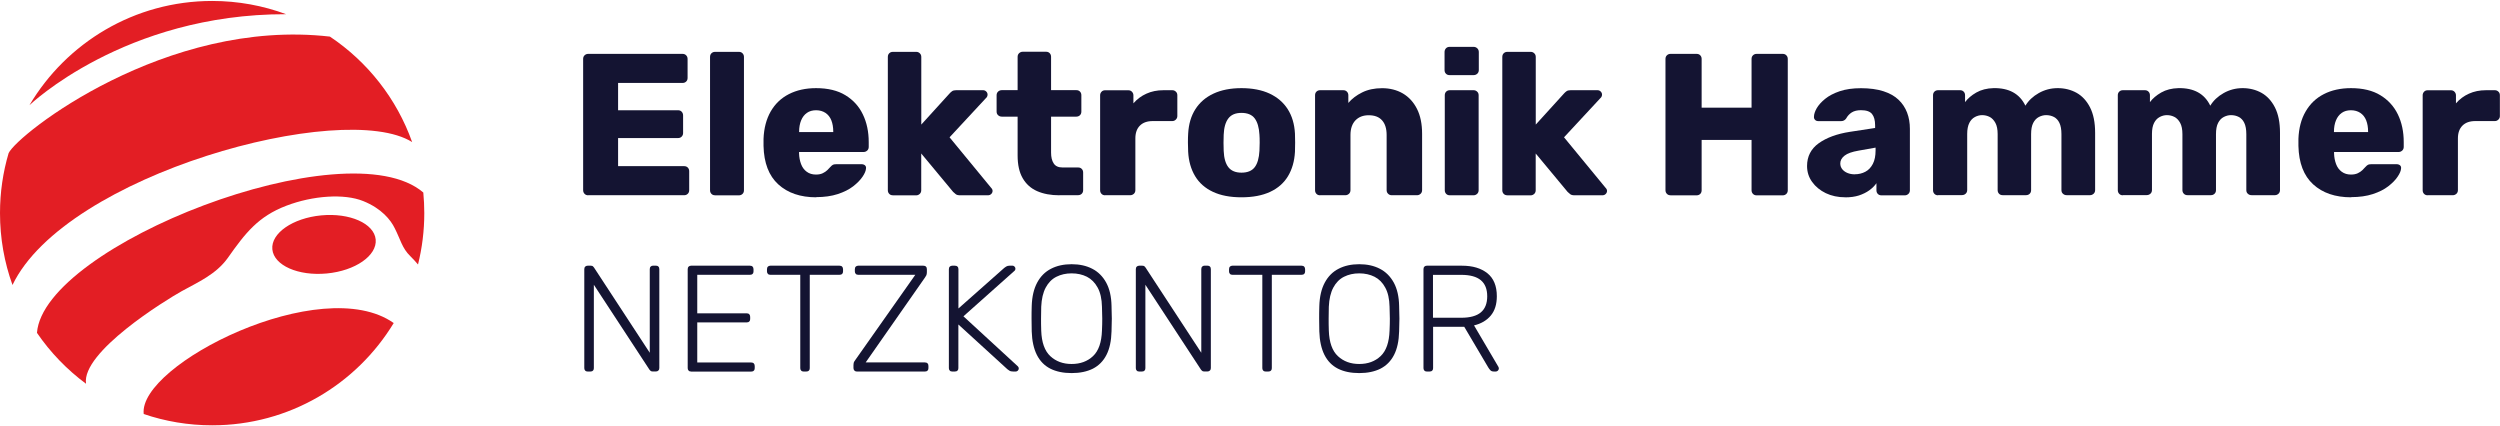
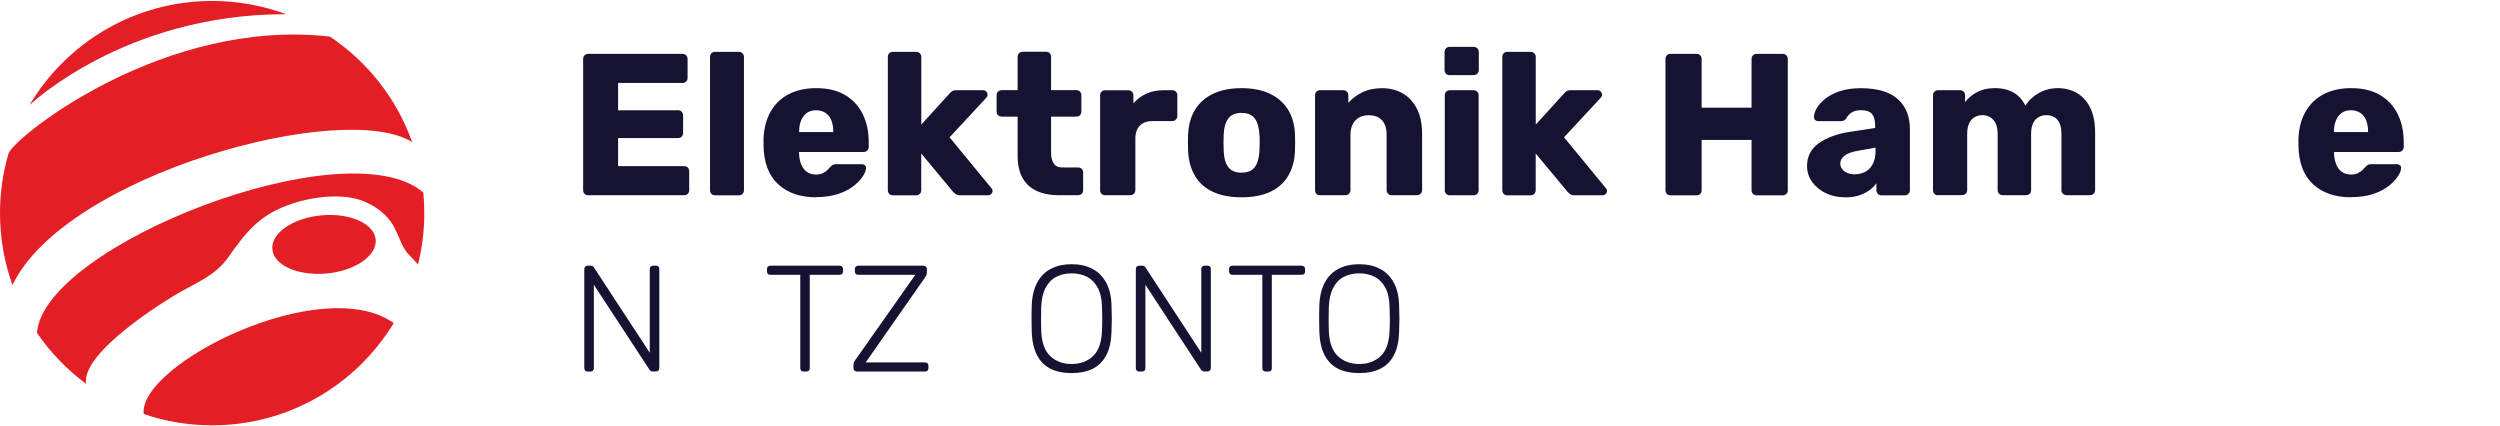
<svg xmlns="http://www.w3.org/2000/svg" width="434" height="74" viewBox="0 0 434.2 73.7">
  <path style="fill:#e31e24;" d="M2.17,49.33C.76,45.43,0,41.23,0,36.85,0,33.23.52,29.73,1.5,26.42,3.09,23.11,28.81,2.92,57.3,6.19c6.54,4.37,11.6,10.78,14.28,18.32-11.87-7.48-60.19,5.59-69.41,24.82" />
  <path style="fill:#e31e24;" d="M49.7,2.3C45.7.82,41.37,0,36.85,0,23.34,0,11.53,7.27,5.11,18.11c0,0,16.49-15.87,44.59-15.81" />
  <path style="fill:#e31e24;" d="M14.95,66.49c-3.31-2.45-6.2-5.44-8.53-8.85,1.15-15.21,53.85-35.76,67.1-24.37.11,1.18.17,2.37.17,3.58,0,3.08-.38,6.06-1.09,8.92-.39-.46-.85-.97-1.34-1.45-1.43-1.38-1.71-2.91-2.71-4.86-.68-1.41-2.27-3.42-5.48-4.71-3.3-1.33-8.76-.94-13.33.81-4.92,1.88-7.14,4.76-10.19,9.09-2.04,2.84-5.17,4.19-8,5.76-2.75,1.53-17.43,10.56-16.61,16.07" />
  <path style="fill:#e31e24;" d="M68.38,55.94c-6.46,10.65-18.16,17.76-31.53,17.76-4.16,0-8.16-.69-11.89-1.96-.99-8.57,30.9-24.66,43.42-15.8,0,0,0,0,0,0" />
  <path style="fill:#e31e24;" d="M65.25,41.43c.26,2.79-3.54,5.43-8.49,5.9-4.96.47-9.19-1.4-9.46-4.19-.27-2.79,3.54-5.43,8.49-5.9,4.95-.47,9.19,1.4,9.46,4.19" />
  <path style="fill:#141432;" d="M102.16,33.75c-.26,0-.47-.08-.63-.25s-.25-.37-.25-.63V10.07c0-.26.08-.47.25-.63s.37-.25.63-.25h16.38c.26,0,.47.08.63.25.16.16.25.37.25.63v3.3c0,.26-.08.47-.25.63s-.37.24-.63.24h-11.19v4.74h10.42c.26,0,.47.09.63.26.16.18.24.39.24.65v3.05c0,.23-.08.44-.24.61-.17.18-.38.26-.63.26h-10.42v4.88h11.47c.26,0,.47.08.63.24.16.16.25.38.25.63v3.3c0,.26-.08.47-.25.63-.16.16-.37.25-.63.25h-16.66Z" />
  <path style="fill:#141432;" d="M124.19,33.75c-.26,0-.47-.08-.63-.25s-.24-.37-.24-.63V9.72c0-.26.08-.47.24-.63.16-.16.37-.25.63-.25h4.14c.26,0,.47.08.63.25s.25.37.25.63v23.16c0,.26-.08.47-.25.63-.16.16-.37.25-.63.25h-4.14Z" />
  <path style="fill:#141432;" d="M141.77,34.1c-2.76,0-4.96-.75-6.6-2.25-1.64-1.5-2.49-3.72-2.56-6.67v-1.23c.07-1.85.49-3.43,1.24-4.75.76-1.32,1.81-2.33,3.16-3.02,1.35-.69,2.92-1.04,4.72-1.04,2.06,0,3.76.41,5.1,1.23,1.35.82,2.36,1.93,3.03,3.33.68,1.4,1.02,3.01,1.02,4.81v.84c0,.26-.09.47-.26.63-.18.16-.38.25-.61.25h-11.23v.24c.02.68.14,1.3.35,1.86.21.56.54,1.01.98,1.33.44.33.98.49,1.61.49.47,0,.86-.08,1.17-.23.32-.15.58-.33.79-.53.21-.2.37-.37.49-.51.21-.23.38-.38.51-.44.13-.06.33-.09.61-.09h4.35c.23,0,.43.07.58.19.15.13.22.31.19.54-.02.4-.22.88-.6,1.44-.38.56-.92,1.12-1.63,1.67-.71.55-1.61,1-2.68,1.35-1.08.35-2.33.53-3.75.53M138.79,22.77h5.93v-.07c0-.75-.11-1.4-.33-1.96-.22-.56-.56-.99-1.02-1.3-.46-.3-1-.46-1.63-.46s-1.16.15-1.6.46c-.43.3-.77.74-1,1.3-.23.56-.35,1.22-.35,1.96v.07Z" />
  <path style="fill:#141432;" d="M155.07,33.75c-.26,0-.47-.08-.63-.25s-.24-.37-.24-.63V9.72c0-.26.08-.47.24-.63.16-.16.37-.25.63-.25h4.07c.23,0,.44.08.61.25.17.16.26.37.26.63v11.75l4.88-5.37c.14-.16.29-.3.46-.42.16-.12.4-.18.7-.18h4.7c.21,0,.39.08.54.23.15.15.23.33.23.54,0,.09-.02.2-.07.32-.05.12-.12.21-.21.28l-6.32,6.81,7.19,8.74c.19.19.28.37.28.56,0,.21-.08.39-.23.54-.15.15-.34.23-.58.23h-4.81c-.35,0-.61-.06-.77-.19-.16-.13-.32-.26-.46-.4l-5.54-6.67v6.39c0,.26-.09.47-.26.63-.18.16-.38.25-.61.25h-4.07Z" />
  <path style="fill:#141432;" d="M184.01,33.75c-1.5,0-2.79-.24-3.88-.72-1.09-.48-1.92-1.23-2.51-2.25-.59-1.02-.88-2.33-.88-3.95v-6.74h-2.74c-.26,0-.47-.08-.65-.25-.18-.16-.26-.37-.26-.63v-2.84c0-.26.09-.47.26-.63.17-.16.39-.25.65-.25h2.74v-5.79c0-.26.09-.47.26-.63.18-.16.38-.25.61-.25h4.07c.26,0,.47.08.63.25s.24.37.24.63v5.79h4.39c.26,0,.47.08.63.25.16.16.24.37.24.63v2.84c0,.26-.08.47-.24.63-.16.16-.38.25-.63.25h-4.39v6.24c0,.8.15,1.43.46,1.89.3.47.82.7,1.54.7h2.7c.26,0,.47.08.63.25.16.16.24.37.24.63v3.05c0,.26-.08.47-.24.63-.16.16-.38.25-.63.25h-3.26Z" />
  <path style="fill:#141432;" d="M191.94,33.75c-.26,0-.47-.08-.63-.25s-.24-.37-.24-.63v-16.49c0-.23.08-.44.24-.61.16-.18.37-.26.63-.26h4.03c.26,0,.47.09.63.26.16.17.25.38.25.61v1.4c.63-.73,1.39-1.29,2.26-1.68.88-.4,1.86-.6,2.96-.6h1.54c.23,0,.44.08.61.25.18.16.26.37.26.63v3.61c0,.24-.09.44-.26.61-.18.18-.38.26-.61.26h-3.4c-.96,0-1.7.26-2.23.79s-.79,1.27-.79,2.23v8.98c0,.26-.09.47-.26.63-.18.16-.39.25-.65.25h-4.35Z" />
  <path style="fill:#141432;" d="M215.62,34.1c-1.97,0-3.62-.32-4.96-.95-1.35-.63-2.38-1.54-3.09-2.72-.71-1.18-1.12-2.59-1.21-4.23-.02-.47-.04-1-.04-1.6s.01-1.12.04-1.56c.09-1.66.51-3.08,1.26-4.25.75-1.17,1.79-2.07,3.14-2.7,1.35-.63,2.97-.95,4.86-.95s3.55.32,4.89.95c1.34.63,2.39,1.53,3.14,2.7.75,1.17,1.17,2.59,1.26,4.25.02.44.03.96.03,1.56s-.01,1.13-.03,1.6c-.09,1.64-.5,3.05-1.21,4.23-.71,1.18-1.74,2.09-3.09,2.72-1.35.63-3.01.95-5,.95M215.62,29.82c1.05,0,1.82-.32,2.3-.95.48-.63.75-1.58.82-2.84.02-.35.04-.82.04-1.4s-.01-1.05-.04-1.4c-.07-1.24-.34-2.18-.82-2.83-.48-.64-1.25-.96-2.3-.96s-1.79.32-2.28.96c-.49.64-.76,1.58-.81,2.83-.02.35-.03.82-.03,1.4s.01,1.05.03,1.4c.05,1.26.32,2.21.81,2.84.49.63,1.25.95,2.28.95" />
  <path style="fill:#141432;" d="M229.27,33.75c-.26,0-.47-.08-.63-.25s-.24-.37-.24-.63v-16.49c0-.26.08-.47.24-.63.16-.16.37-.25.63-.25h4.03c.26,0,.47.08.63.25.16.16.25.37.25.63v1.33c.61-.72,1.4-1.33,2.39-1.82.98-.49,2.14-.74,3.47-.74s2.55.3,3.6.91c1.04.61,1.86,1.5,2.46,2.68.6,1.18.89,2.63.89,4.33v9.79c0,.26-.09.47-.26.63-.17.16-.38.25-.61.25h-4.42c-.23,0-.44-.08-.61-.25-.17-.16-.26-.37-.26-.63v-9.58c0-1.1-.26-1.95-.79-2.54-.53-.6-1.3-.89-2.33-.89-.96,0-1.73.3-2.3.89-.57.6-.86,1.44-.86,2.54v9.58c0,.26-.09.47-.26.63-.18.16-.38.25-.62.25h-4.38Z" />
  <path style="fill:#141432;" d="M251.76,12.88c-.26,0-.47-.08-.63-.25-.16-.16-.24-.37-.24-.63v-3.12c0-.26.08-.47.24-.65.16-.17.37-.26.63-.26h4.17c.26,0,.47.09.65.26.18.18.26.39.26.65v3.12c0,.26-.09.47-.26.63-.17.16-.39.25-.65.25h-4.17ZM251.8,33.75c-.26,0-.47-.08-.63-.25s-.24-.37-.24-.63v-16.49c0-.26.08-.47.24-.63.16-.16.37-.25.63-.25h4.14c.23,0,.44.08.61.25.18.16.26.37.26.63v16.49c0,.26-.09.47-.26.63-.18.16-.38.25-.61.25h-4.14Z" />
  <path style="fill:#141432;" d="M261.79,33.75c-.26,0-.47-.08-.63-.25s-.24-.37-.24-.63V9.72c0-.26.08-.47.24-.63.16-.16.37-.25.63-.25h4.07c.23,0,.44.08.61.25.17.16.26.37.26.63v11.75l4.88-5.37c.14-.16.29-.3.46-.42.16-.12.4-.18.7-.18h4.7c.21,0,.39.08.54.23.15.15.23.33.23.54,0,.09-.02.2-.07.32-.05.12-.12.21-.21.28l-6.32,6.81,7.19,8.74c.19.19.28.37.28.56,0,.21-.08.39-.23.54-.15.15-.34.23-.58.23h-4.81c-.35,0-.61-.06-.77-.19-.16-.13-.32-.26-.46-.4l-5.54-6.67v6.39c0,.26-.09.47-.26.63-.18.16-.38.25-.61.25h-4.07Z" />
  <path style="fill:#141432;" d="M290.14,33.75c-.26,0-.47-.08-.63-.25-.16-.16-.25-.37-.25-.63V10.07c0-.26.08-.47.25-.63.16-.16.37-.25.63-.25h4.53c.26,0,.47.08.63.25s.24.37.24.63v8.46h8.67v-8.46c0-.26.08-.47.25-.63.16-.16.37-.25.63-.25h4.53c.26,0,.47.08.63.25.16.16.25.37.25.63v22.81c0,.26-.08.47-.25.63-.16.16-.37.25-.63.25h-4.53c-.26,0-.47-.08-.63-.25-.16-.16-.25-.37-.25-.63v-8.74h-8.67v8.74c0,.26-.08.47-.24.63s-.38.25-.63.25h-4.53Z" />
  <path style="fill:#141432;" d="M320.49,34.1c-1.26,0-2.39-.24-3.39-.72-.99-.48-1.78-1.13-2.37-1.95-.59-.82-.88-1.74-.88-2.77,0-1.66.68-2.98,2.03-3.95,1.36-.97,3.16-1.63,5.4-1.98l4.39-.67v-.49c0-.84-.18-1.49-.53-1.93-.35-.45-.99-.67-1.93-.67-.65,0-1.19.13-1.6.39-.41.26-.73.61-.97,1.05-.21.3-.5.46-.88.46h-3.93c-.26,0-.46-.07-.6-.23-.14-.15-.2-.33-.18-.54,0-.42.16-.91.47-1.46.32-.55.8-1.09,1.46-1.63.66-.54,1.5-.98,2.53-1.33,1.03-.35,2.27-.53,3.72-.53s2.82.18,3.89.53c1.08.35,1.95.84,2.61,1.47.67.63,1.16,1.38,1.49,2.23.33.86.49,1.8.49,2.83v10.67c0,.26-.09.47-.26.63-.18.16-.38.25-.61.25h-4.07c-.26,0-.47-.08-.63-.25-.16-.16-.24-.37-.24-.63v-1.23c-.3.44-.71.85-1.23,1.23-.51.37-1.12.67-1.81.9-.69.22-1.49.33-2.4.33M322.14,30.1c.68,0,1.29-.15,1.84-.44.55-.29.98-.75,1.3-1.37.32-.62.47-1.4.47-2.33v-.49l-2.98.53c-1.1.19-1.9.47-2.4.86-.5.39-.75.84-.75,1.35,0,.4.12.74.35,1.02.23.28.54.5.91.65.37.15.79.23,1.26.23" />
  <path style="fill:#141432;" d="M336.6,33.75c-.26,0-.47-.08-.63-.25s-.24-.37-.24-.63v-16.49c0-.26.08-.47.24-.63.16-.16.37-.25.63-.25h3.82c.26,0,.47.08.63.25.16.16.24.37.24.63v1.19c.47-.63,1.12-1.19,1.96-1.67.84-.48,1.84-.73,2.98-.76,2.69-.05,4.54.97,5.54,3.05.54-.89,1.31-1.62,2.32-2.19,1.01-.57,2.1-.86,3.3-.86s2.31.28,3.28.82c.97.55,1.75,1.39,2.33,2.53.58,1.14.88,2.6.88,4.4v9.96c0,.26-.09.47-.26.63-.18.16-.38.25-.61.25h-4.07c-.26,0-.47-.08-.65-.25-.18-.16-.26-.37-.26-.63v-9.72c0-.82-.12-1.47-.35-1.95-.23-.48-.55-.82-.95-1.03-.4-.21-.85-.32-1.37-.32-.42,0-.84.11-1.25.32-.41.21-.74.56-.98,1.03-.25.48-.37,1.13-.37,1.95v9.72c0,.26-.08.47-.24.63-.16.16-.38.25-.63.25h-4.07c-.26,0-.47-.08-.63-.25s-.24-.37-.24-.63v-9.72c0-.82-.13-1.47-.39-1.95-.26-.48-.59-.82-.98-1.03-.4-.21-.84-.32-1.33-.32-.42,0-.84.11-1.24.32-.41.21-.74.56-.98,1.03-.24.48-.37,1.12-.37,1.91v9.75c0,.26-.09.47-.26.63-.17.16-.39.25-.65.25h-4.14Z" />
-   <path style="fill:#141432;" d="M368.7,33.75c-.26,0-.47-.08-.63-.25-.16-.16-.25-.37-.25-.63v-16.49c0-.26.08-.47.25-.63.16-.16.37-.25.63-.25h3.82c.26,0,.47.08.63.25.16.16.25.37.25.63v1.19c.47-.63,1.12-1.19,1.96-1.67.84-.48,1.84-.73,2.98-.76,2.69-.05,4.54.97,5.54,3.05.54-.89,1.31-1.62,2.32-2.19,1.01-.57,2.1-.86,3.3-.86s2.31.28,3.28.82c.97.55,1.75,1.39,2.33,2.53.58,1.14.88,2.6.88,4.4v9.96c0,.26-.09.47-.26.63-.18.16-.38.25-.61.25h-4.07c-.26,0-.47-.08-.65-.25-.18-.16-.26-.37-.26-.63v-9.72c0-.82-.12-1.47-.35-1.95-.23-.48-.55-.82-.95-1.03-.4-.21-.85-.32-1.37-.32-.42,0-.84.11-1.25.32-.41.21-.74.56-.98,1.03-.25.48-.37,1.13-.37,1.95v9.72c0,.26-.08.47-.25.63-.16.16-.37.25-.63.25h-4.07c-.26,0-.47-.08-.63-.25-.16-.16-.25-.37-.25-.63v-9.72c0-.82-.13-1.47-.39-1.95-.26-.48-.59-.82-.98-1.03-.4-.21-.84-.32-1.33-.32-.42,0-.84.11-1.24.32-.41.21-.74.56-.98,1.03-.25.48-.37,1.12-.37,1.91v9.75c0,.26-.09.47-.26.63-.18.16-.39.25-.65.25h-4.14Z" />
  <path style="fill:#141432;" d="M408.35,34.1c-2.76,0-4.96-.75-6.6-2.25-1.64-1.5-2.49-3.72-2.56-6.67v-1.23c.07-1.85.48-3.43,1.25-4.75.76-1.32,1.81-2.33,3.16-3.02,1.34-.69,2.92-1.04,4.72-1.04,2.06,0,3.76.41,5.1,1.23,1.35.82,2.36,1.93,3.04,3.33.68,1.4,1.02,3.01,1.02,4.81v.84c0,.26-.09.47-.26.63-.18.16-.38.25-.61.25h-11.23v.24c.02.68.14,1.3.35,1.86.21.56.54,1.01.98,1.33.45.33.98.49,1.61.49.47,0,.86-.08,1.18-.23.32-.15.58-.33.79-.53.21-.2.37-.37.49-.51.21-.23.38-.38.51-.44.13-.06.33-.09.61-.09h4.35c.23,0,.43.07.58.19.15.13.22.31.19.54-.02.4-.22.88-.6,1.44-.37.56-.92,1.12-1.63,1.67-.71.55-1.61,1-2.68,1.35-1.08.35-2.33.53-3.76.53M405.36,22.77h5.93v-.07c0-.75-.11-1.4-.33-1.96-.22-.56-.56-.99-1.02-1.3-.45-.3-1-.46-1.63-.46s-1.16.15-1.6.46c-.43.3-.77.74-1,1.3-.23.56-.35,1.22-.35,1.96v.07Z" />
-   <path style="fill:#141432;" d="M421.64,33.75c-.26,0-.47-.08-.63-.25-.16-.16-.24-.37-.24-.63v-16.49c0-.23.08-.44.24-.61.16-.18.37-.26.63-.26h4.03c.26,0,.47.09.63.26.16.17.25.38.25.61v1.4c.63-.73,1.39-1.29,2.26-1.68.88-.4,1.86-.6,2.96-.6h1.54c.23,0,.44.08.61.25.18.16.26.37.26.63v3.61c0,.24-.09.44-.26.61-.18.18-.38.26-.61.26h-3.4c-.96,0-1.7.26-2.23.79s-.79,1.27-.79,2.23v8.98c0,.26-.09.47-.26.63-.18.16-.39.25-.65.25h-4.35Z" />
  <path style="fill:#141432;" d="M102.06,64.36c-.18,0-.32-.05-.42-.16-.1-.1-.16-.24-.16-.42v-17.19c0-.19.05-.34.16-.45.11-.1.24-.16.42-.16h.55c.17,0,.31.04.39.13.09.09.14.15.16.18l9.69,14.81v-14.52c0-.19.05-.34.16-.45.1-.1.24-.16.42-.16h.47c.19,0,.34.05.45.16.11.11.16.25.16.45v17.17c0,.17-.05.32-.16.43-.1.11-.25.17-.42.17h-.58c-.17,0-.3-.04-.38-.13-.08-.09-.14-.15-.17-.18l-9.66-14.75v14.49c0,.17-.05.32-.16.42-.1.11-.25.16-.45.16h-.47Z" />
-   <path style="fill:#141432;" d="M120.02,64.36c-.18,0-.32-.05-.42-.16-.1-.1-.16-.24-.16-.42v-17.19c0-.19.05-.34.16-.45.11-.1.24-.16.42-.16h10.24c.19,0,.34.05.45.16.1.11.16.25.16.45v.39c0,.18-.05.32-.16.42-.1.11-.25.16-.45.16h-9.16v6.69h8.58c.19,0,.34.05.45.16.1.1.16.25.16.45v.39c0,.17-.05.32-.16.42-.11.11-.25.16-.45.16h-8.58v6.96h9.37c.19,0,.34.05.45.16.1.11.16.25.16.45v.39c0,.17-.05.32-.16.42-.11.11-.25.16-.45.16h-10.45Z" />
  <path style="fill:#141432;" d="M139.57,64.36c-.18,0-.32-.05-.42-.16-.1-.1-.16-.24-.16-.42v-16.22h-5.2c-.18,0-.32-.05-.42-.16-.11-.11-.16-.24-.16-.42v-.39c0-.19.05-.34.16-.45.1-.1.24-.16.42-.16h12.02c.19,0,.34.05.45.16.1.11.16.25.16.45v.39c0,.18-.05.32-.16.42-.1.11-.25.16-.45.16h-5.17v16.22c0,.17-.05.32-.16.42-.1.11-.25.16-.45.16h-.47Z" />
  <path style="fill:#141432;" d="M148.81,64.36c-.18,0-.32-.06-.42-.17-.1-.11-.16-.26-.16-.43v-.53c0-.26.05-.48.16-.64.11-.17.18-.28.24-.35l10.34-14.68h-9.92c-.17,0-.32-.05-.42-.16-.1-.11-.16-.24-.16-.42v-.39c0-.19.05-.34.16-.45.1-.1.24-.16.42-.16h11.32c.19,0,.34.05.45.16.11.11.16.25.16.45v.52c0,.23-.04.41-.1.55-.07.14-.15.27-.24.39l-10.29,14.73h10.29c.19,0,.34.05.45.16.11.11.16.25.16.45v.39c0,.17-.05.32-.16.42-.1.11-.25.16-.45.16h-11.81Z" />
-   <path style="fill:#141432;" d="M165.38,64.36c-.18,0-.32-.05-.42-.16-.1-.1-.16-.24-.16-.42v-17.19c0-.19.05-.34.16-.45.11-.1.24-.16.42-.16h.47c.19,0,.34.05.45.16.11.11.16.25.16.45v6.82l7.95-7.04c.07-.05.18-.13.34-.24.16-.1.38-.16.66-.16h.42c.14,0,.26.05.37.16s.16.23.16.37-.04.25-.13.34l-8.9,7.93,9.45,8.69c.11.1.16.23.16.37s-.05.26-.16.37c-.1.11-.23.16-.37.16h-.45c-.28,0-.5-.05-.66-.16-.16-.1-.27-.18-.34-.24l-8.51-7.77v7.59c0,.17-.05.32-.16.42-.1.11-.25.16-.45.16h-.47Z" />
  <path style="fill:#141432;" d="M186.12,64.63c-1.45,0-2.69-.26-3.7-.77-1.02-.52-1.79-1.31-2.34-2.39-.54-1.08-.84-2.44-.89-4.08-.02-.79-.03-1.52-.03-2.21s0-1.42.03-2.21c.05-1.63.37-2.98.95-4.06.58-1.08,1.38-1.88,2.4-2.4,1.02-.53,2.22-.79,3.58-.79s2.56.26,3.58.79c1.02.52,1.83,1.33,2.42,2.4.59,1.08.9,2.43.93,4.06.03.79.05,1.52.05,2.21s-.02,1.42-.05,2.21c-.04,1.64-.33,3.01-.88,4.08-.55,1.08-1.34,1.87-2.35,2.39-1.02.51-2.25.77-3.7.77M186.12,63.05c1.5,0,2.74-.45,3.71-1.36.97-.91,1.49-2.39,1.56-4.44.04-.79.05-1.48.05-2.07s-.02-1.29-.05-2.07c-.03-1.37-.28-2.48-.75-3.33-.47-.86-1.09-1.48-1.86-1.88-.78-.39-1.67-.59-2.66-.59s-1.86.2-2.64.59c-.78.39-1.4,1.02-1.86,1.88-.46.86-.72,1.97-.78,3.33-.02.79-.03,1.48-.03,2.07s0,1.29.03,2.07c.07,2.05.6,3.53,1.58,4.44s2.21,1.36,3.7,1.36" />
  <path style="fill:#141432;" d="M197.85,64.36c-.18,0-.32-.05-.42-.16-.1-.1-.16-.24-.16-.42v-17.19c0-.19.05-.34.16-.45.11-.1.24-.16.42-.16h.55c.17,0,.31.04.39.13.09.09.14.15.16.18l9.69,14.81v-14.52c0-.19.05-.34.16-.45.1-.1.24-.16.42-.16h.47c.19,0,.34.05.45.16.11.11.16.25.16.45v17.17c0,.17-.05.32-.16.43-.1.11-.25.17-.42.17h-.58c-.17,0-.3-.04-.38-.13-.08-.09-.14-.15-.17-.18l-9.66-14.75v14.49c0,.17-.05.32-.16.42-.1.11-.25.16-.45.16h-.47Z" />
  <path style="fill:#141432;" d="M219.82,64.36c-.18,0-.32-.05-.42-.16-.1-.1-.16-.24-.16-.42v-16.22h-5.2c-.18,0-.32-.05-.42-.16-.11-.11-.16-.24-.16-.42v-.39c0-.19.05-.34.16-.45.1-.1.24-.16.42-.16h12.02c.19,0,.34.05.45.16.1.11.16.25.16.45v.39c0,.18-.05.32-.16.42-.1.11-.25.16-.45.16h-5.17v16.22c0,.17-.05.32-.16.42-.1.11-.25.16-.45.16h-.47Z" />
  <path style="fill:#141432;" d="M236.07,64.63c-1.45,0-2.69-.26-3.7-.77-1.02-.52-1.79-1.31-2.34-2.39-.54-1.08-.84-2.44-.89-4.08-.02-.79-.03-1.52-.03-2.21s0-1.42.03-2.21c.05-1.63.37-2.98.95-4.06.58-1.08,1.38-1.88,2.4-2.4,1.02-.53,2.22-.79,3.58-.79s2.56.26,3.58.79c1.02.52,1.83,1.33,2.42,2.4.59,1.08.9,2.43.93,4.06.03.79.05,1.52.05,2.21s-.02,1.42-.05,2.21c-.04,1.64-.33,3.01-.88,4.08-.55,1.08-1.34,1.87-2.35,2.39-1.02.51-2.25.77-3.7.77M236.07,63.05c1.5,0,2.74-.45,3.71-1.36.97-.91,1.49-2.39,1.56-4.44.04-.79.05-1.48.05-2.07s-.02-1.29-.05-2.07c-.03-1.37-.28-2.48-.75-3.33-.46-.86-1.08-1.48-1.86-1.88-.78-.39-1.67-.59-2.66-.59s-1.86.2-2.64.59c-.78.39-1.4,1.02-1.86,1.88-.46.86-.72,1.97-.78,3.33-.02.79-.03,1.48-.03,2.07s0,1.29.03,2.07c.07,2.05.6,3.53,1.58,4.44s2.21,1.36,3.7,1.36" />
-   <path style="fill:#141432;" d="M247.81,64.36c-.17,0-.32-.05-.42-.16s-.16-.24-.16-.42v-17.19c0-.19.05-.34.16-.45s.24-.16.42-.16h6.12c1.84,0,3.3.44,4.4,1.31,1.09.88,1.64,2.21,1.64,3.99,0,1.4-.35,2.52-1.05,3.36-.7.84-1.67,1.41-2.91,1.71l4.23,7.19c.05.11.08.2.08.29,0,.14-.05.26-.16.37s-.23.16-.37.16h-.31c-.28,0-.49-.07-.63-.22-.14-.15-.26-.31-.37-.49l-4.17-7.06h-5.41v7.19c0,.18-.05.32-.16.42-.1.11-.25.16-.45.16h-.47ZM248.88,55.02h4.91c1.52,0,2.66-.31,3.4-.93.74-.62,1.11-1.55,1.11-2.8s-.37-2.17-1.11-2.79c-.74-.62-1.88-.93-3.4-.93h-4.91v7.45Z" />
</svg>